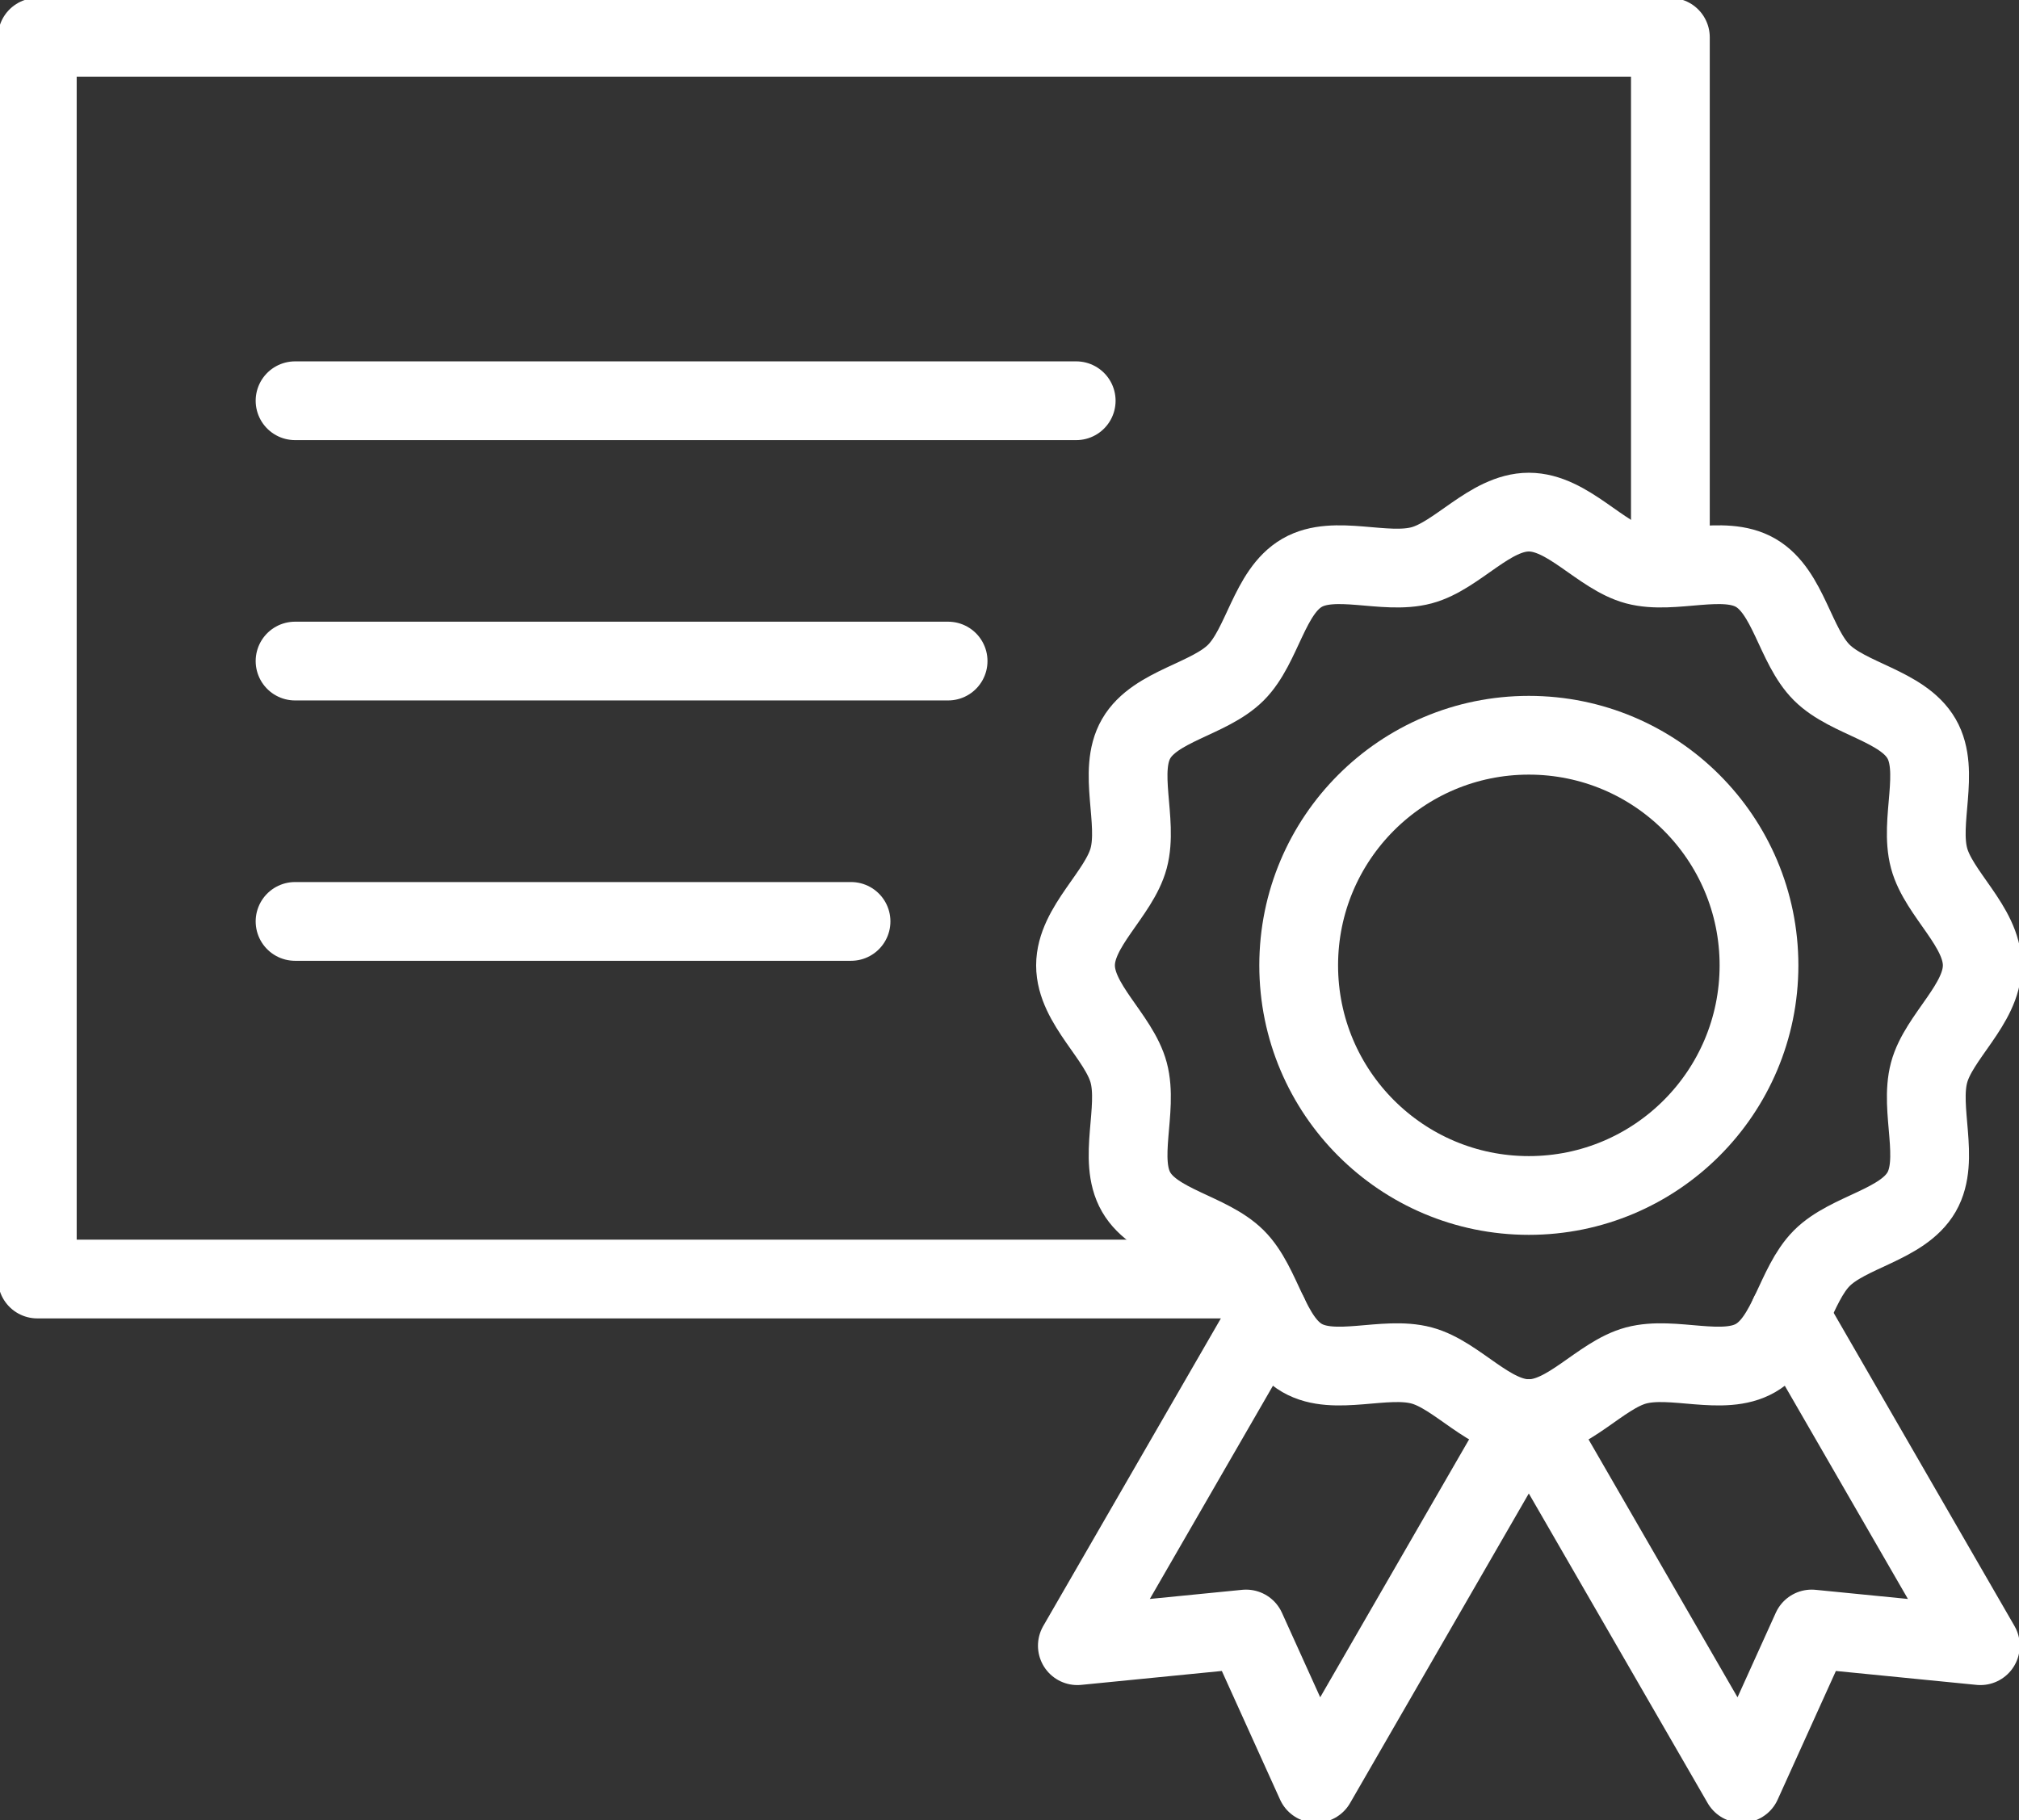
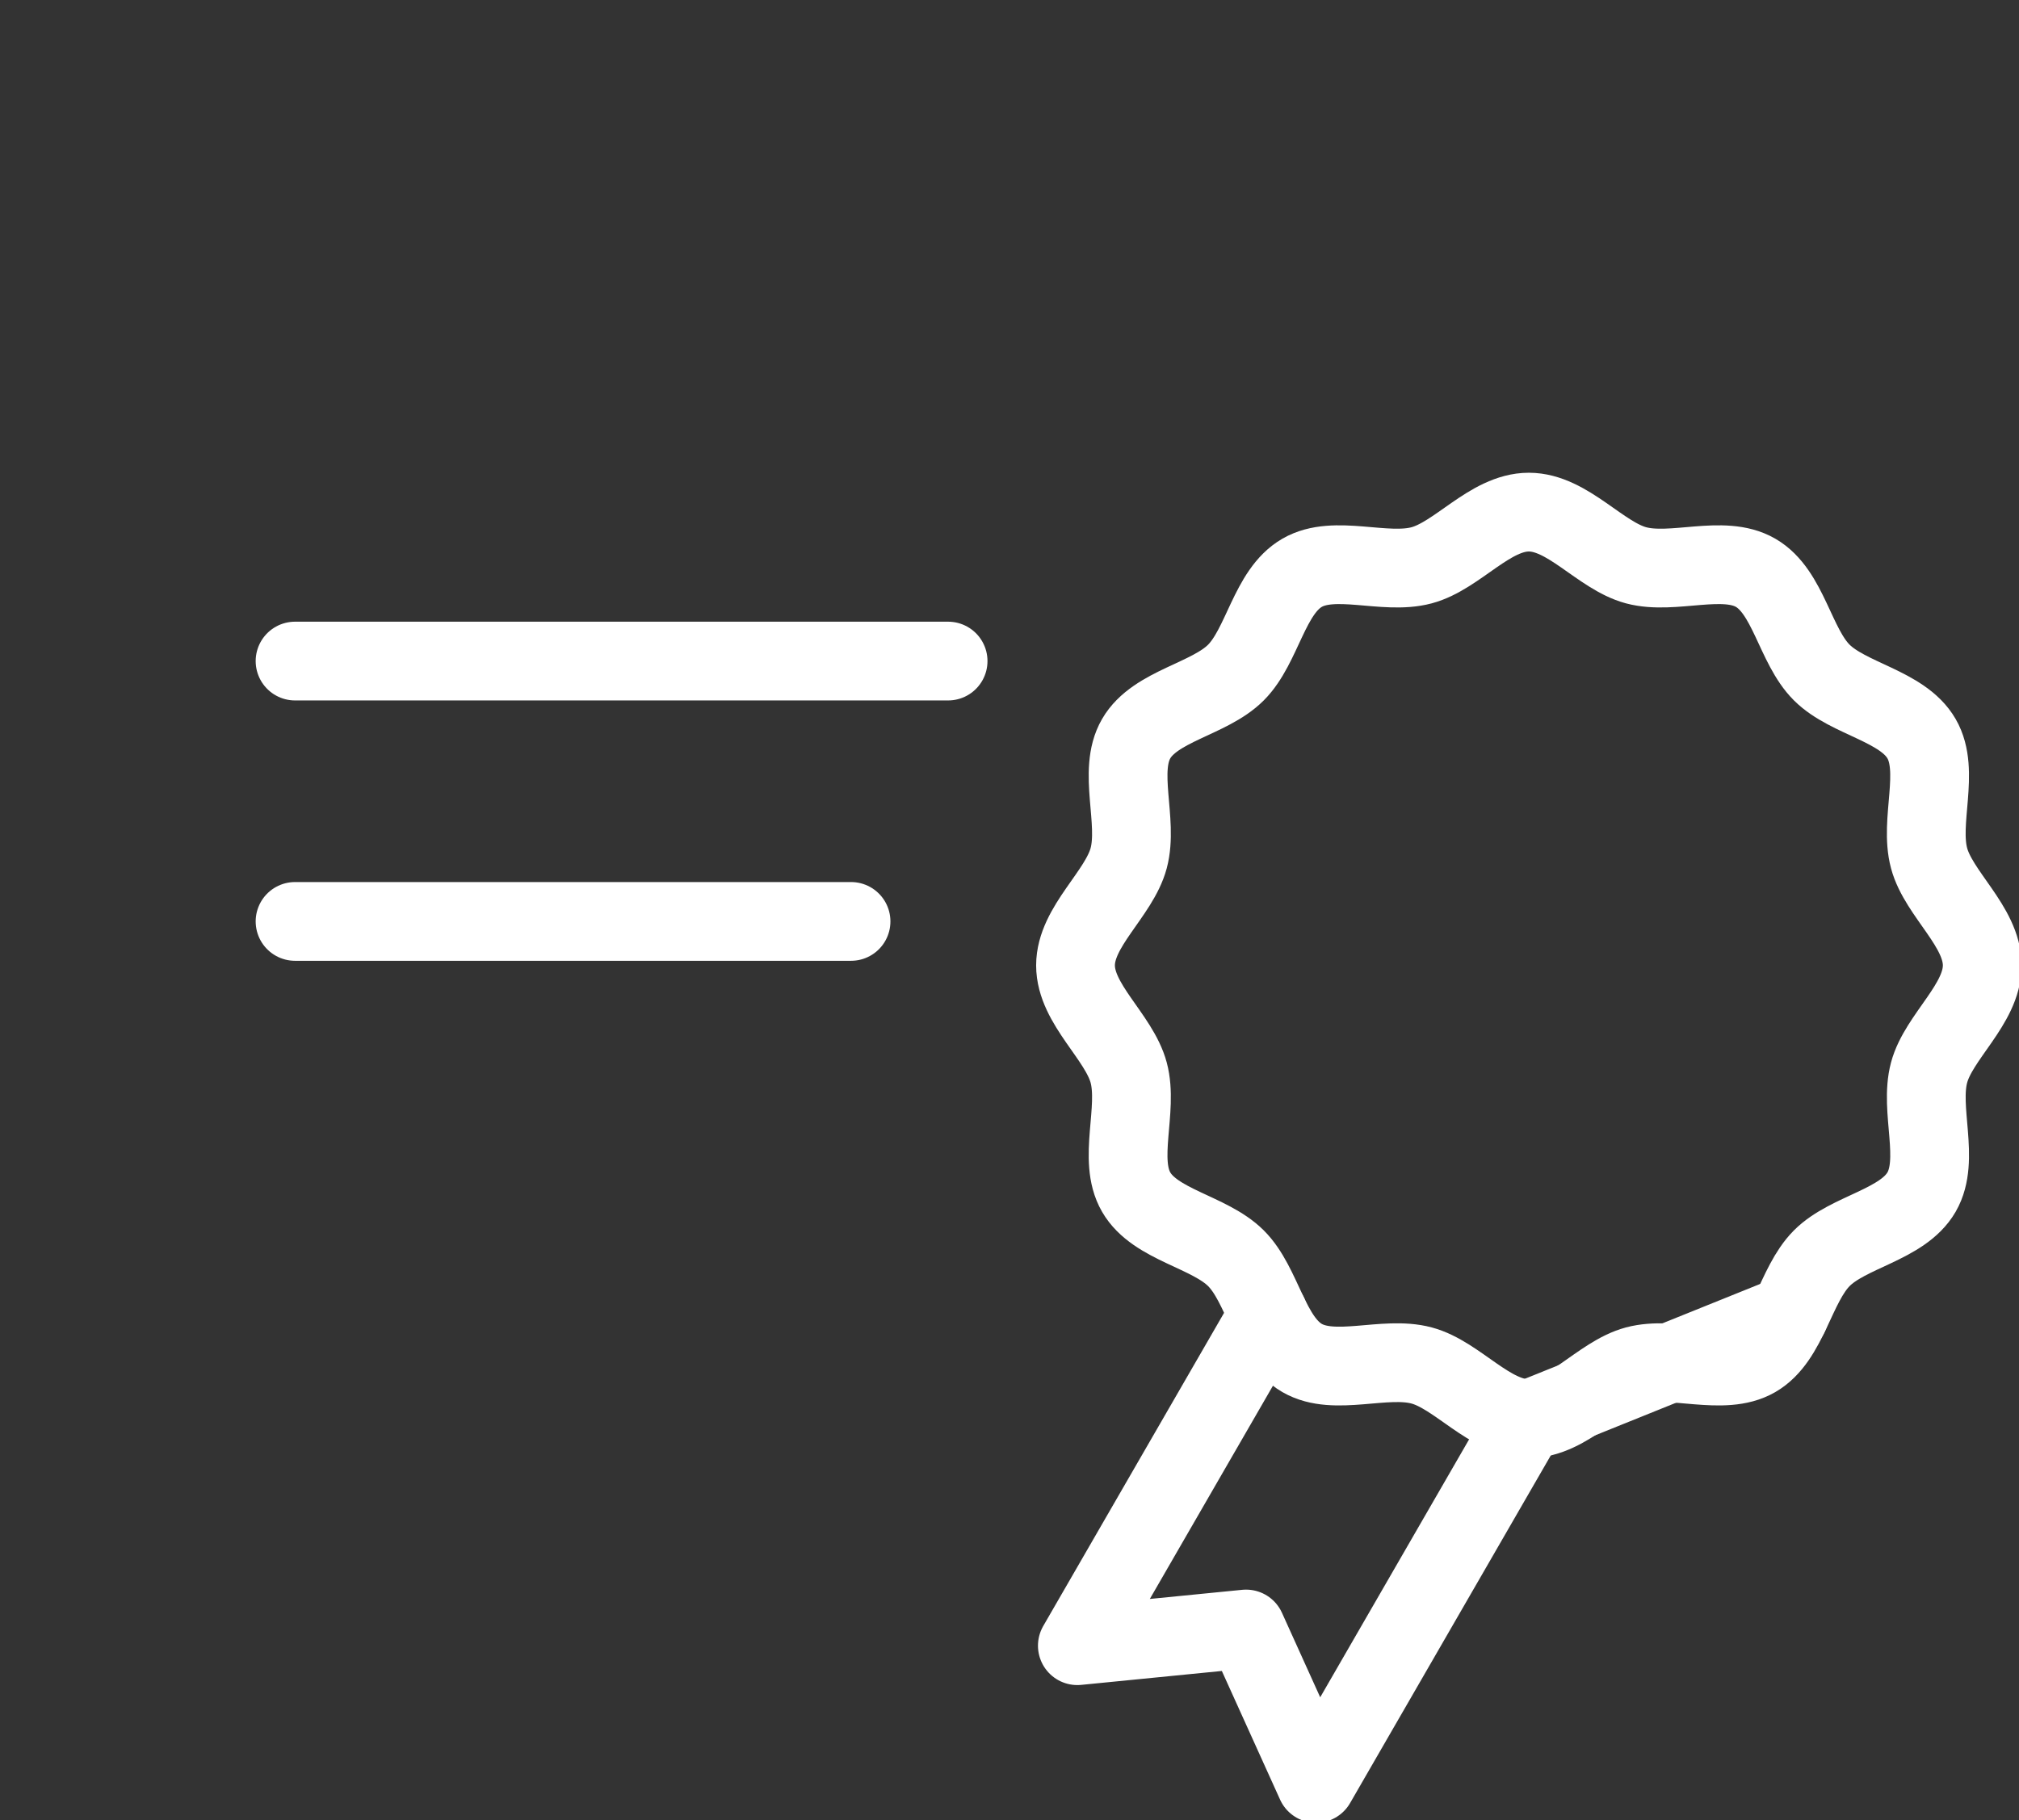
<svg xmlns="http://www.w3.org/2000/svg" width="76.899" height="69.337" viewBox="0 0 76.899 69.337">
  <rect x="0" y="0" width="76.899" height="69.337" fill="#333333" stroke="none" />
  <defs>
    <clipPath id="clip-path">
      <rect id="Rectangle_5136" data-name="Rectangle 5136" width="76.899" height="69.337" fill="none" stroke="#707070" stroke-width="3" />
    </clipPath>
  </defs>
  <g id="Group_41776" data-name="Group 41776" transform="translate(0 0)">
    <g id="Group_41790" data-name="Group 41790" transform="translate(0 0)">
      <g id="Group_41789" data-name="Group 41789" clip-path="url(#clip-path)">
-         <path id="Path_49967" data-name="Path 49967" d="M47.3,48.572H1.269V1.269h62.2V20.538" transform="translate(0.152 0.152)" fill="none" stroke="#fff" stroke-linecap="round" stroke-linejoin="round" stroke-width="3" />
-       </g>
+         </g>
    </g>
-     <line id="Line_86" data-name="Line 86" x2="29.752" transform="translate(11.238 15.266)" fill="none" stroke="#fff" stroke-linecap="round" stroke-linejoin="round" stroke-width="3" />
    <line id="Line_87" data-name="Line 87" x2="24.873" transform="translate(11.238 25.183)" fill="none" stroke="#fff" stroke-linecap="round" stroke-linejoin="round" stroke-width="3" />
    <line id="Line_88" data-name="Line 88" x2="21.176" transform="translate(11.238 35.101)" fill="none" stroke="#fff" stroke-linecap="round" stroke-linejoin="round" stroke-width="3" />
    <g id="Group_41792" data-name="Group 41792" transform="translate(0 0)">
      <g id="Group_41791" data-name="Group 41791" clip-path="url(#clip-path)">
-         <circle id="Ellipse_46" data-name="Ellipse 46" cx="8.766" cy="8.766" r="8.766" transform="translate(49.464 28.009)" fill="none" stroke="#fff" stroke-miterlimit="10" stroke-width="3" />
        <path id="Path_49968" data-name="Path 49968" d="M71.128,34.694c0,1.479-1.661,2.72-2.025,4.085-.378,1.412.429,3.315-.287,4.551-.725,1.254-2.784,1.5-3.8,2.52s-1.266,3.076-2.52,3.8c-1.236.715-3.14-.092-4.552.285-1.364.365-2.6,2.026-4.085,2.026s-2.72-1.661-4.085-2.026c-1.412-.377-3.315.43-4.551-.285-1.254-.725-1.5-2.784-2.52-3.8s-3.076-1.266-3.8-2.52c-.715-1.236.092-3.139-.285-4.551-.365-1.365-2.025-2.606-2.025-4.085s1.66-2.72,2.025-4.085c.377-1.412-.43-3.315.285-4.551.725-1.254,2.784-1.5,3.8-2.52s1.266-3.076,2.52-3.8c1.236-.715,3.139.092,4.551-.285,1.365-.365,2.606-2.026,4.085-2.026s2.721,1.661,4.085,2.026c1.412.377,3.316-.43,4.552.285,1.254.725,1.5,2.784,2.52,3.8s3.075,1.266,3.8,2.52c.715,1.236-.092,3.139.287,4.551C69.467,31.973,71.128,33.215,71.128,34.694Z" transform="translate(4.371 2.082)" fill="none" stroke="#fff" stroke-miterlimit="10" stroke-width="3" />
-         <path id="Path_49969" data-name="Path 49969" d="M61.925,44.737l7.28,12.61-6.426-.636-2.662,5.882L52.093,48.7" transform="translate(6.223 5.345)" fill="none" stroke="#fff" stroke-linecap="round" stroke-linejoin="round" stroke-width="3" />
+         <path id="Path_49969" data-name="Path 49969" d="M61.925,44.737L52.093,48.7" transform="translate(6.223 5.345)" fill="none" stroke="#fff" stroke-linecap="round" stroke-linejoin="round" stroke-width="3" />
        <path id="Path_49970" data-name="Path 49970" d="M43.935,44.737l-7.28,12.61,6.426-.636,2.662,5.882,8.023-13.9" transform="translate(4.379 5.345)" fill="none" stroke="#fff" stroke-linecap="round" stroke-linejoin="round" stroke-width="3" />
      </g>
    </g>
  </g>
</svg>